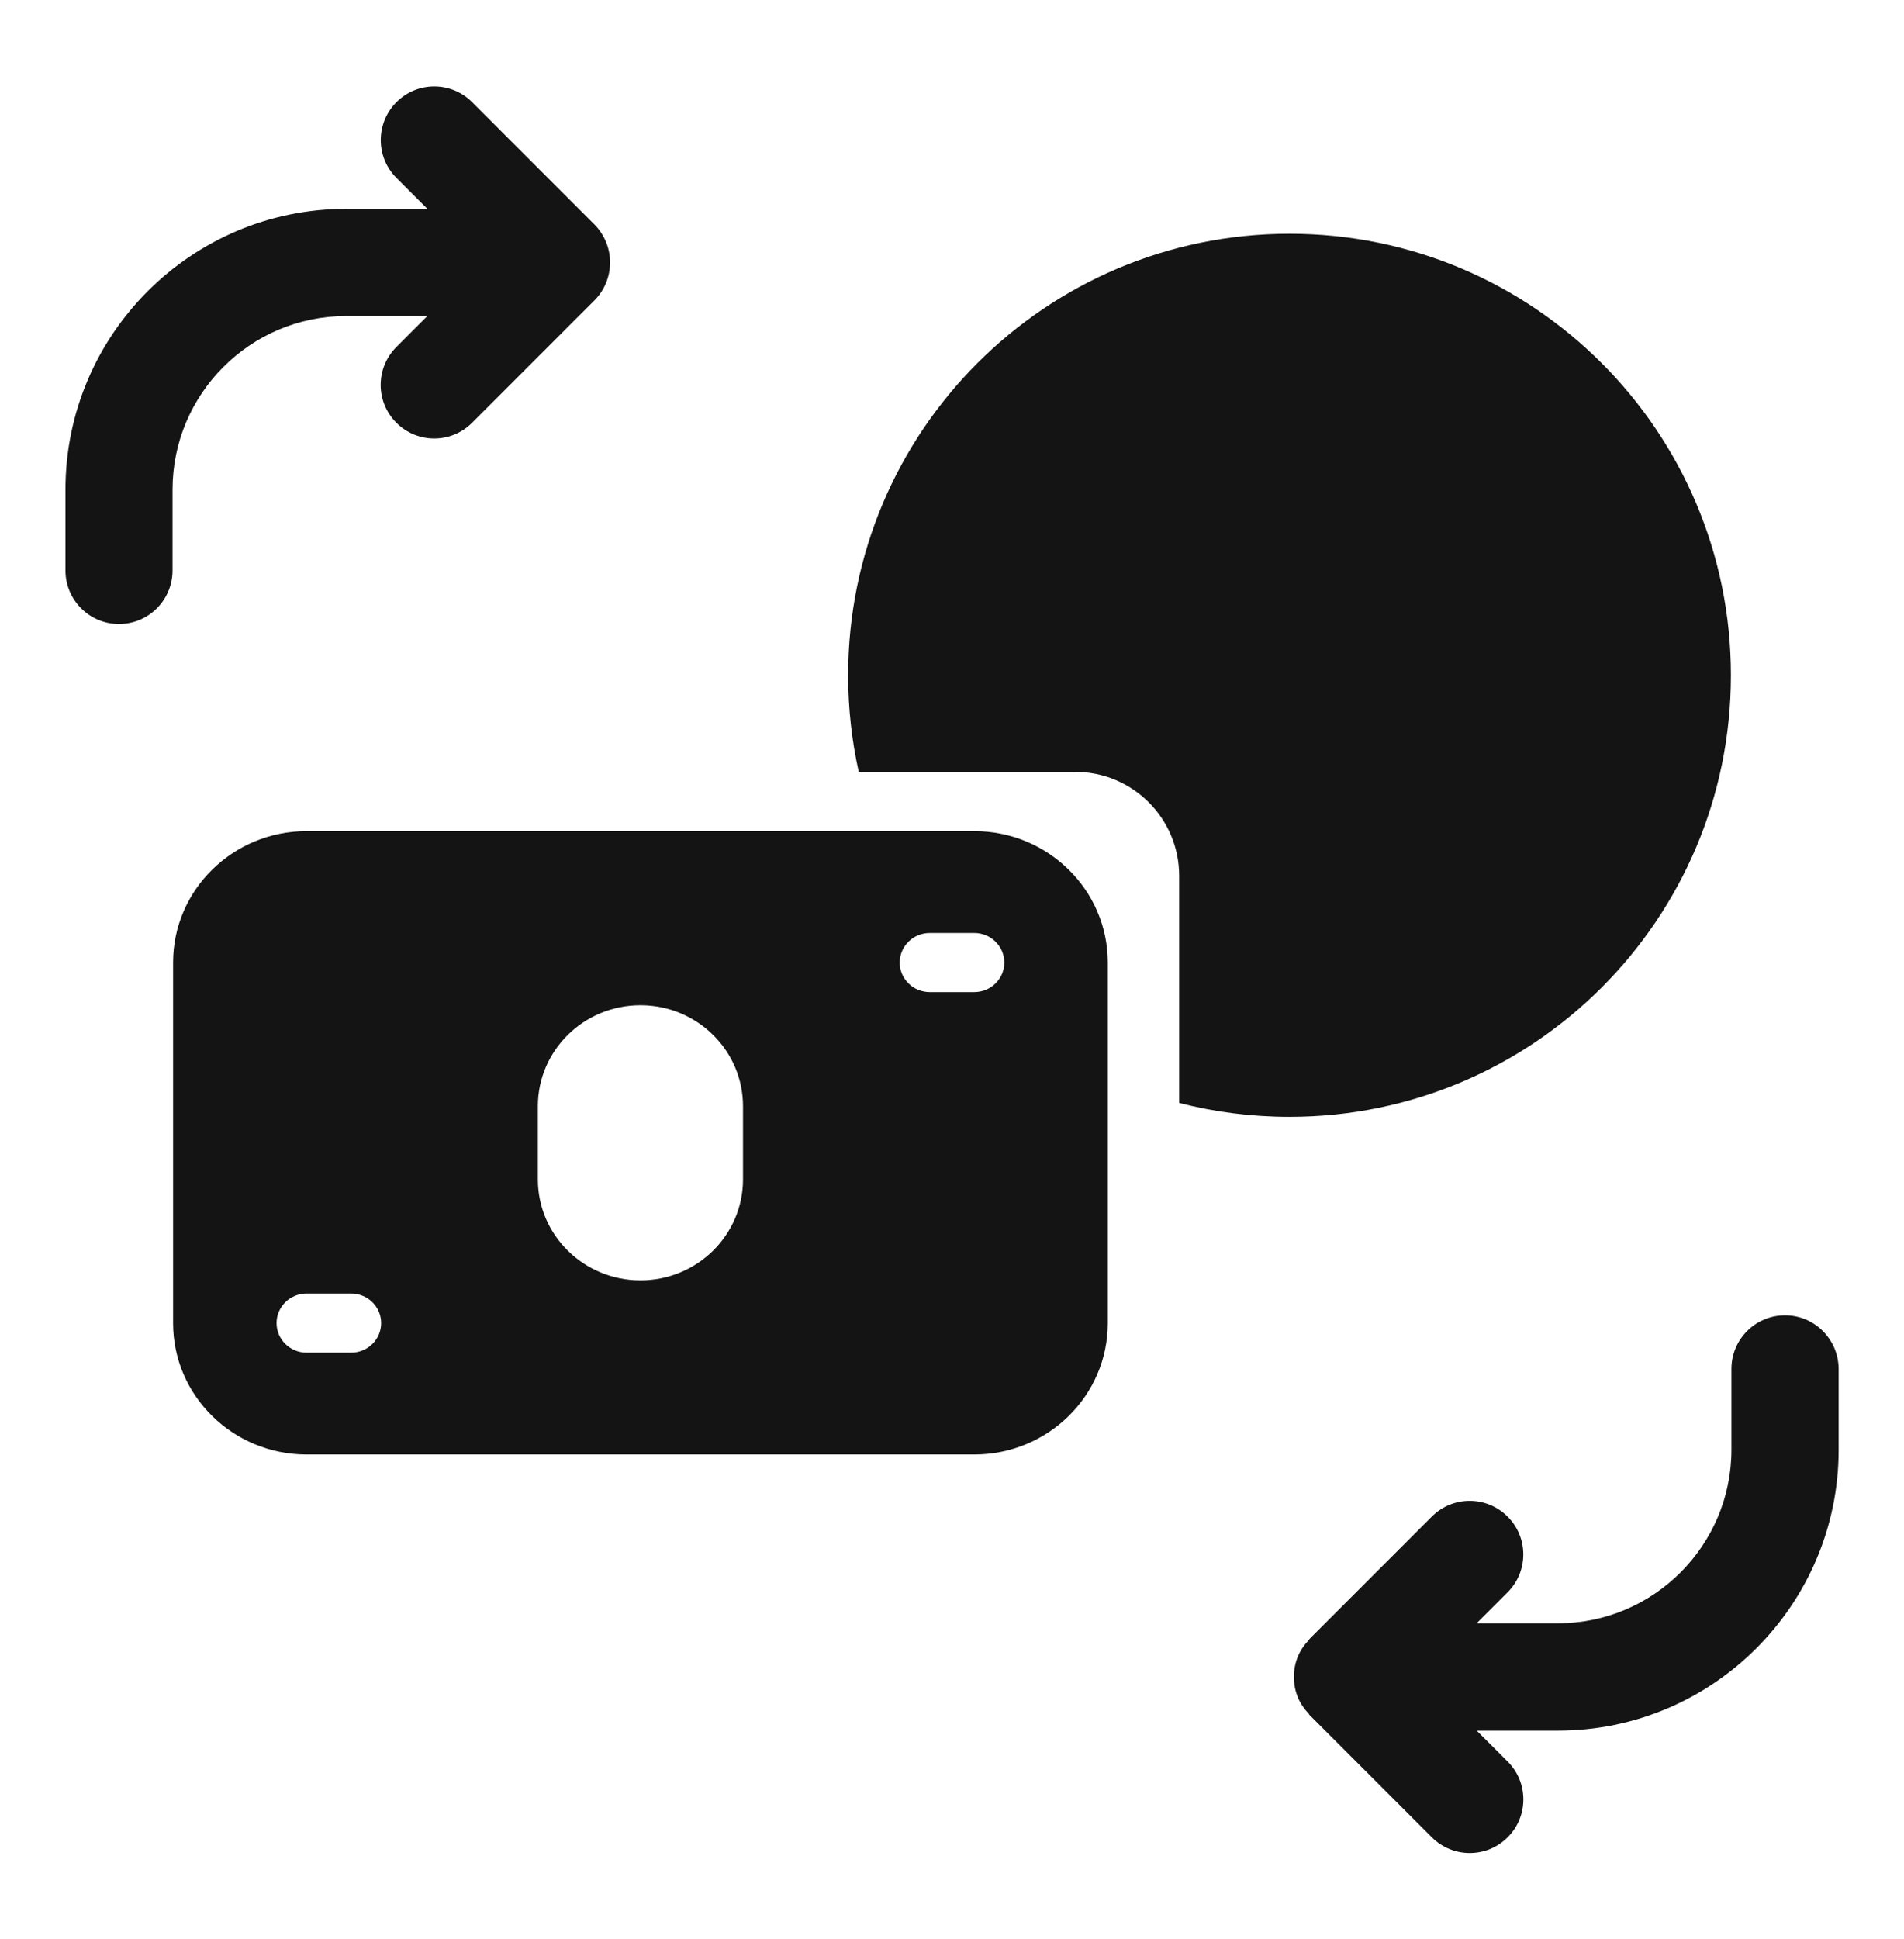
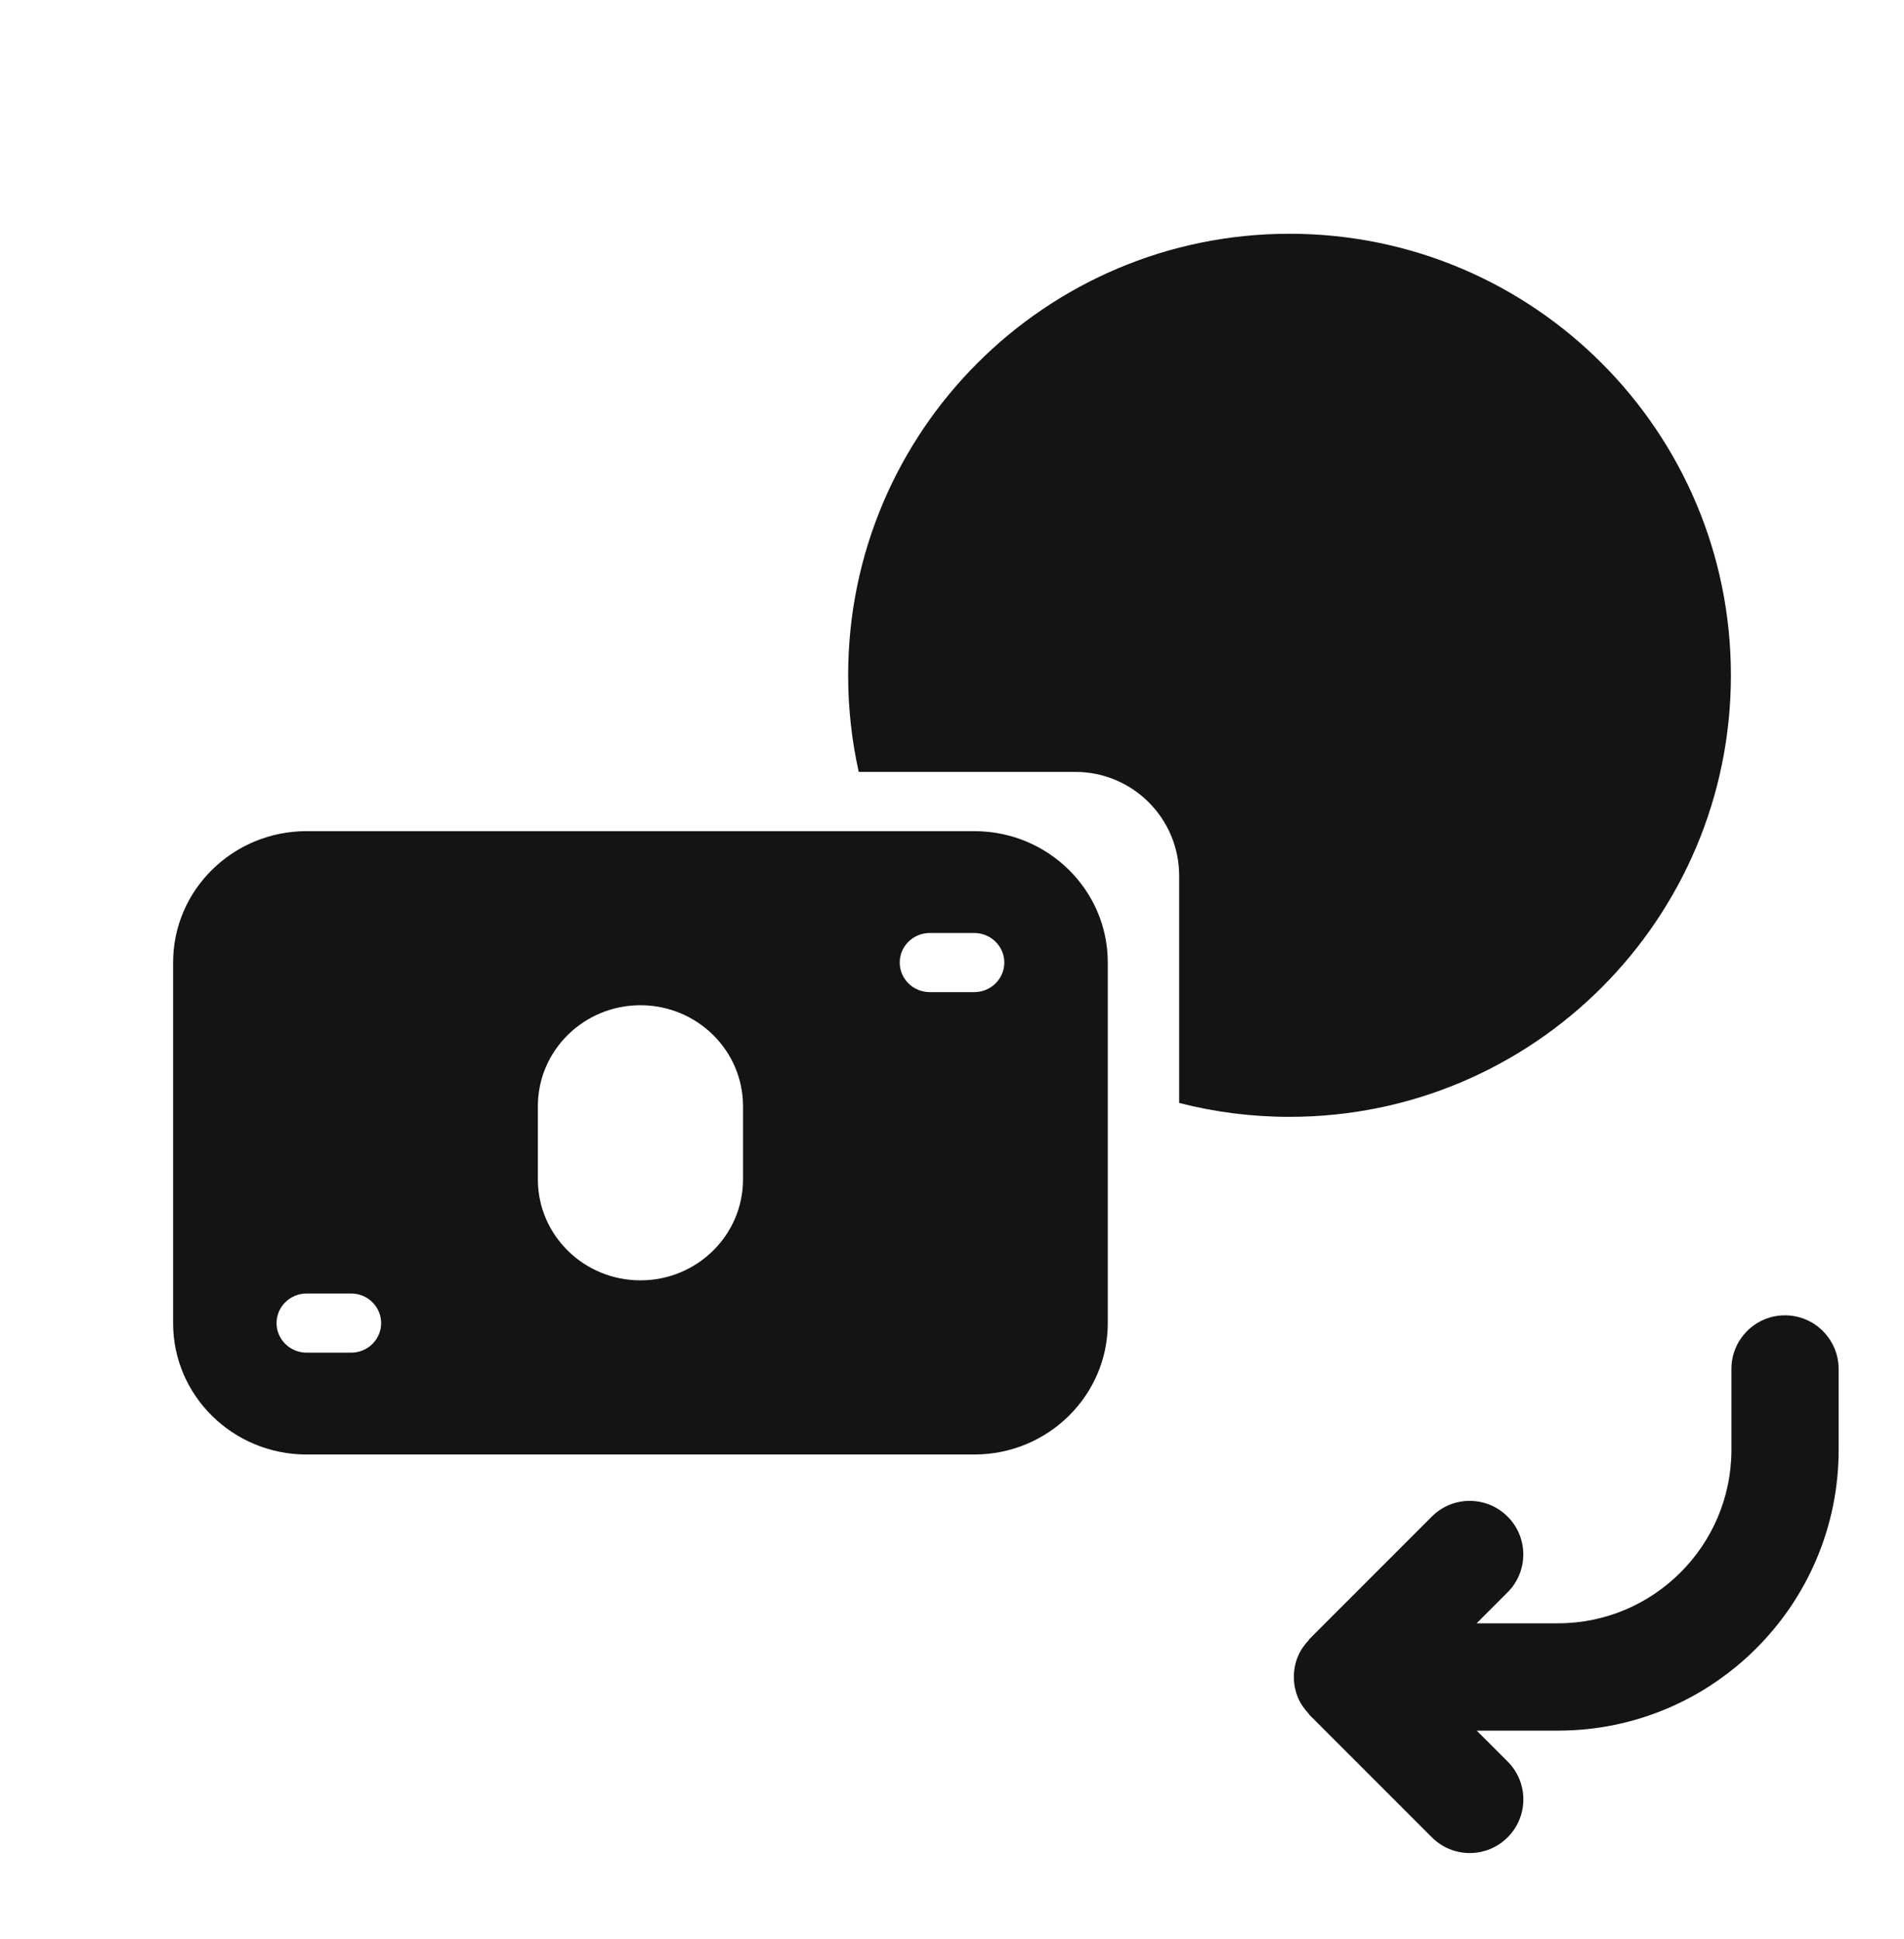
<svg xmlns="http://www.w3.org/2000/svg" width="55" height="56" viewBox="0 0 55 56" fill="none">
  <path fill-rule="evenodd" clip-rule="evenodd" d="M37.25 32.25C44.292 32.25 50 26.542 50 19.5C50 12.459 44.292 6.75 37.25 6.75C30.208 6.75 24.5 12.459 24.5 19.5C24.5 20.458 24.606 21.392 24.806 22.289H31.062C32.719 22.289 34.062 23.632 34.062 25.289V31.848C35.081 32.111 36.149 32.25 37.25 32.25Z" fill="#141414" />
  <path d="M28.143 24H8.857C6.727 24 5 25.699 5 27.794V38.206C5 40.301 6.727 42 8.857 42H28.143C30.273 42 32 40.301 32 38.206V27.794C32 25.698 30.273 24 28.143 24ZM10.143 39.059H8.857C8.378 39.059 7.989 38.676 7.989 38.205C7.989 37.734 8.378 37.351 8.857 37.351H10.143C10.622 37.351 11.01 37.734 11.01 38.205C11.01 38.676 10.623 39.059 10.143 39.059ZM21.463 34.056C21.463 35.666 20.136 36.971 18.5 36.971C16.864 36.971 15.537 35.666 15.537 34.056V31.942C15.537 30.332 16.864 29.027 18.5 29.027C20.136 29.027 21.463 30.332 21.463 31.942V34.056ZM28.143 28.648H26.858C26.378 28.648 25.99 28.266 25.99 27.794C25.99 27.323 26.378 26.941 26.858 26.941H28.143C28.622 26.941 29.011 27.323 29.011 27.794C29.011 28.266 28.622 28.648 28.143 28.648Z" fill="#141414" />
-   <path d="M4.984 16.472V14.138C4.984 11.374 7.232 9.126 9.996 9.126H12.344L11.45 10.02C10.845 10.625 10.845 11.605 11.45 12.208C11.753 12.511 12.148 12.662 12.543 12.662C12.939 12.662 13.334 12.511 13.637 12.208L17.172 8.673C17.315 8.53 17.428 8.36 17.506 8.169C17.662 7.791 17.662 7.365 17.506 6.987C17.426 6.798 17.315 6.626 17.172 6.483L13.638 2.949C13.033 2.344 12.055 2.344 11.452 2.949C10.849 3.554 10.847 4.534 11.452 5.137L12.346 6.031H9.996C5.526 6.031 1.891 9.668 1.891 14.138V16.472C1.891 17.327 2.583 18.019 3.438 18.019C4.292 18.019 4.984 17.327 4.984 16.472Z" fill="#141414" />
  <path d="M51.562 37.981C50.708 37.981 50.015 38.673 50.015 39.528V41.862C50.015 44.626 47.767 46.874 45.005 46.874H42.655L43.549 45.98C44.154 45.375 44.154 44.395 43.549 43.792C42.944 43.189 41.965 43.187 41.361 43.792L37.826 47.327C37.815 47.338 37.814 47.352 37.803 47.362C37.675 47.498 37.566 47.654 37.492 47.831C37.336 48.209 37.336 48.637 37.492 49.015C37.566 49.192 37.675 49.347 37.803 49.484C37.814 49.495 37.815 49.508 37.826 49.519L41.361 53.054C41.664 53.357 42.059 53.508 42.456 53.508C42.853 53.508 43.248 53.357 43.551 53.054C44.156 52.449 44.156 51.47 43.551 50.866L42.657 49.973H45.007C49.475 49.973 53.112 46.336 53.112 41.865V39.531C53.109 38.673 52.416 37.981 51.562 37.981Z" fill="#141414" />
</svg>